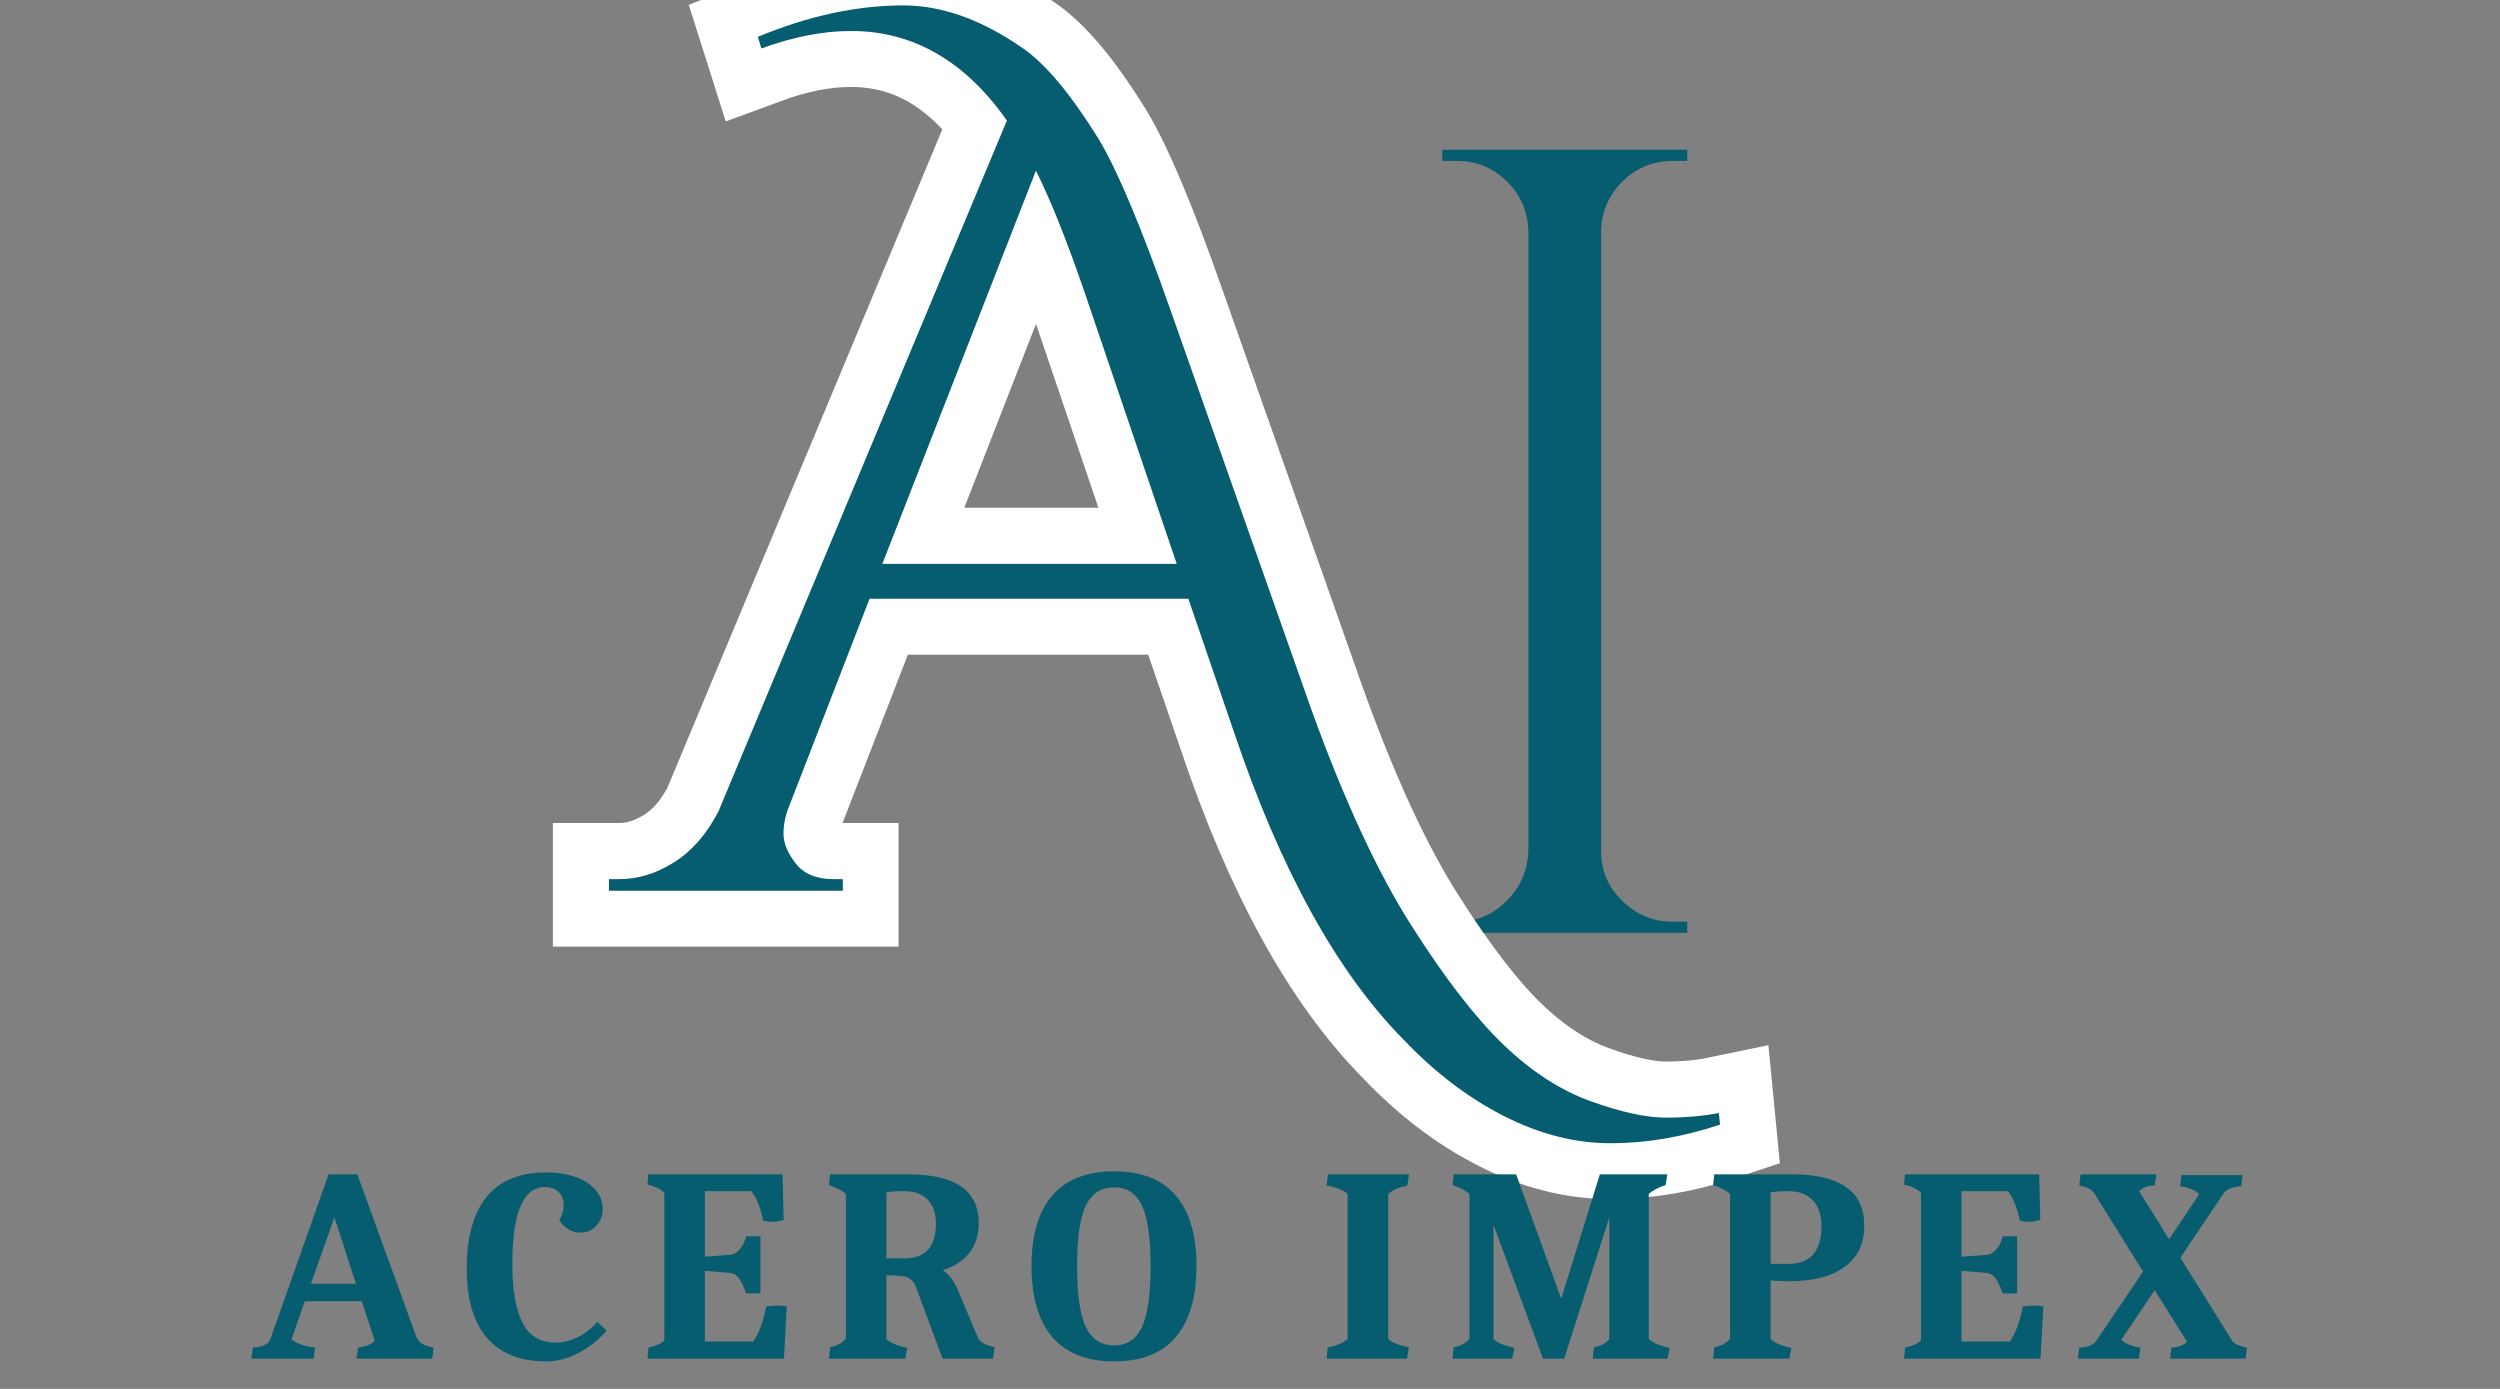
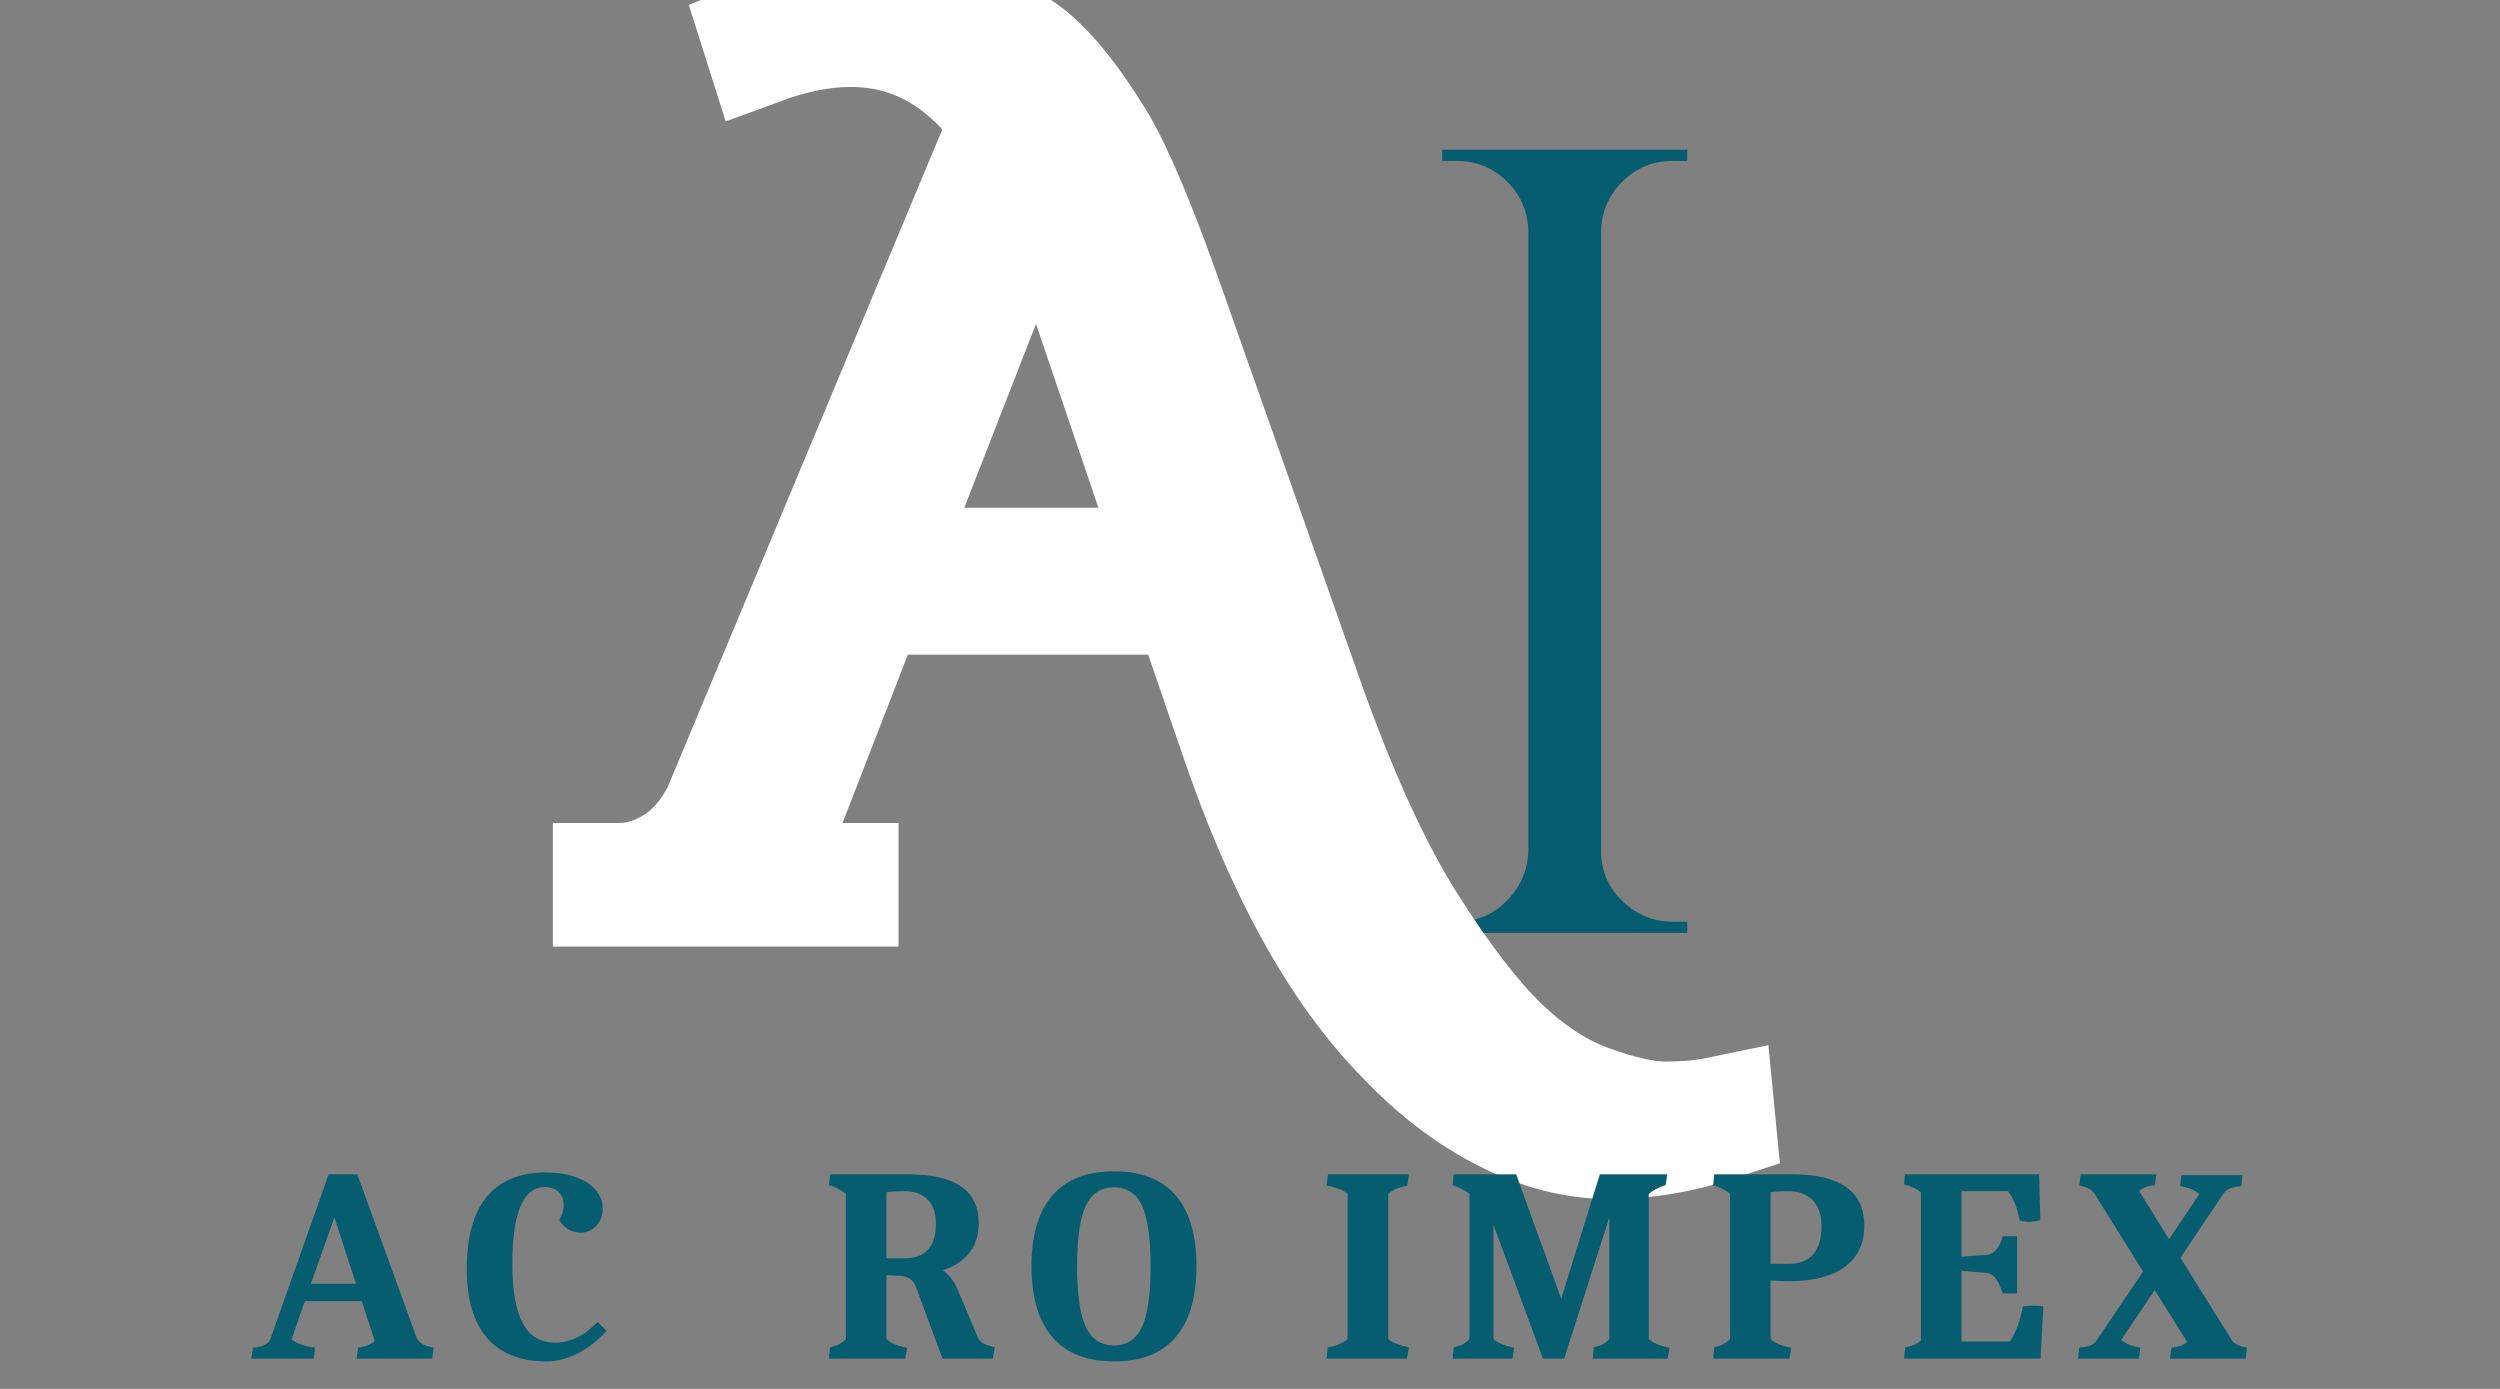
<svg xmlns="http://www.w3.org/2000/svg" width="900" zoomAndPan="magnify" viewBox="0 0 675 375" height="500" preserveAspectRatio="xMidYMid meet" version="1.0">
  <rect x="0" y="0" width="675" height="375" fill="#808080" stroke="none" />
  <defs>
    <g />
  </defs>
  <g fill="#075d70" fill-opacity="1">
    <g transform="translate(371.278, 251.875)">
      <g>
        <path d="M 22.047 -3.016 C 27.285 -3.016 31.766 -4.879 35.484 -8.609 C 39.211 -12.336 41.176 -16.816 41.375 -22.047 L 41.375 -189.688 C 41.176 -194.926 39.211 -199.359 35.484 -202.984 C 31.766 -206.609 27.285 -208.422 22.047 -208.422 L 18.125 -208.422 L 18.125 -211.438 L 84.281 -211.438 L 84.281 -208.422 L 80.344 -208.422 C 75.113 -208.422 70.633 -206.609 66.906 -202.984 C 63.176 -199.359 61.211 -194.926 61.016 -189.688 L 61.016 -22.047 C 61.016 -16.816 62.926 -12.336 66.75 -8.609 C 70.582 -4.879 75.113 -3.016 80.344 -3.016 L 84.281 -3.016 L 84.281 0 L 18.125 0 L 18.125 -3.016 Z M 22.047 -3.016 " />
      </g>
    </g>
  </g>
  <path stroke-linecap="butt" transform="matrix(1.903, 0, 0, 1.903, 51.95, -8.827)" fill="none" stroke-linejoin="miter" d="M 80.201 9.879 C 87.372 6.897 94.249 5.407 100.831 5.407 C 106.338 5.407 112.006 7.449 117.835 11.531 C 121.03 13.707 124.604 17.992 128.552 24.385 C 131.212 28.79 134.57 36.769 138.625 48.32 L 158.773 105.414 C 163.393 118.173 168.093 128.314 172.875 135.836 C 177.657 143.384 182.022 149.051 185.971 152.84 C 189.946 156.653 194.082 159.325 198.379 160.858 C 202.679 162.416 206.223 163.194 209.017 163.194 C 211.839 163.194 214.349 162.966 216.553 162.508 L 216.713 164.16 C 211.422 165.934 206.238 166.82 201.16 166.82 C 196.109 166.82 191.046 165.517 185.971 162.912 C 180.92 160.333 176.206 156.733 171.826 152.113 C 162.344 142.551 154.313 127.977 147.731 108.396 L 141.285 89.578 L 96.076 89.578 L 84.673 118.953 C 84.109 120.269 83.828 121.584 83.828 122.902 C 83.828 124.218 84.404 125.627 85.56 127.132 C 86.715 128.61 88.515 129.348 90.959 129.348 L 92.248 129.348 L 92.248 131.001 L 59.087 131.001 L 59.087 129.348 L 60.579 129.348 C 63.21 129.348 65.79 128.556 68.314 126.97 C 70.867 125.359 72.962 122.955 74.6 119.758 L 115.538 21.725 C 109.601 13.264 102.227 9.034 93.416 9.034 C 89.467 9.034 85.238 9.865 80.724 11.531 Z M 97.89 84.624 L 139.633 84.624 L 126.578 46.183 C 124.054 38.797 121.743 33.022 119.647 28.857 Z M 97.89 84.624 " stroke="#ffffff" stroke-width="15.886" stroke-opacity="1" stroke-miterlimit="4" />
  <g fill="#075d70" fill-opacity="1">
    <g transform="translate(167.249, 240.507)">
      <g>
-         <path d="M 37.375 -230.562 C 50.988 -236.219 64.078 -239.047 76.641 -239.047 C 87.109 -239.047 97.895 -235.172 109 -227.422 C 115.07 -223.234 121.879 -215.066 129.422 -202.922 C 134.441 -194.547 140.828 -179.363 148.578 -157.375 L 186.906 -48.688 C 195.695 -24.395 204.645 -5.078 213.75 9.266 C 222.863 23.609 231.191 34.391 238.734 41.609 C 246.273 48.836 254.129 53.914 262.297 56.844 C 270.461 59.781 277.211 61.25 282.547 61.25 C 287.891 61.25 292.656 60.832 296.844 60 L 297.156 63.141 C 287.102 66.492 277.258 68.172 267.625 68.172 C 258 68.172 248.367 65.707 238.734 60.781 C 229.098 55.863 220.094 49.004 211.719 40.203 C 193.707 21.984 178.422 -5.758 165.859 -43.031 L 153.609 -78.844 L 67.531 -78.844 L 45.859 -22.938 C 44.816 -20.414 44.297 -17.898 44.297 -15.391 C 44.297 -12.879 45.395 -10.207 47.594 -7.375 C 49.789 -4.551 53.191 -3.141 57.797 -3.141 L 60.312 -3.141 L 60.312 0 L -2.828 0 L -2.828 -3.141 L 0 -3.141 C 5.02 -3.141 9.938 -4.656 14.75 -7.688 C 19.57 -10.727 23.555 -15.285 26.703 -21.359 L 104.609 -207.953 C 93.297 -224.078 79.266 -232.141 62.516 -232.141 C 54.973 -232.141 46.91 -230.566 38.328 -227.422 Z M 70.984 -88.266 L 150.469 -88.266 L 125.641 -161.453 C 120.828 -175.484 116.43 -186.477 112.453 -194.438 Z M 70.984 -88.266 " />
-       </g>
+         </g>
    </g>
  </g>
  <g fill="#075d70" fill-opacity="1">
    <g transform="translate(68.131, 366.833)">
      <g>
        <path d="M 0.156 -2.984 C 1.395 -3.035 2.422 -3.258 3.234 -3.656 C 4.055 -4.051 4.594 -4.57 4.844 -5.219 L 20.594 -49.766 L 28.344 -49.766 L 44.25 -5.969 C 44.539 -5.176 45.047 -4.539 45.766 -4.062 C 46.492 -3.594 47.551 -3.234 48.938 -2.984 L 48.578 0 L 28.125 0 L 28.578 -2.984 C 30.859 -3.328 32.348 -3.945 33.047 -4.844 L 29.547 -15.516 L 14.172 -15.516 L 10.594 -5.219 C 11.988 -4.07 14.102 -3.328 16.938 -2.984 L 16.562 0 L -0.297 0 Z M 27.984 -20.219 L 22.156 -38.125 L 15.812 -20.219 Z M 27.984 -20.219 " />
      </g>
    </g>
  </g>
  <g fill="#075d70" fill-opacity="1">
    <g transform="translate(124.157, 366.833)">
      <g>
        <path d="M 23.359 0.75 C 16.336 0.75 11 -1.363 7.344 -5.594 C 3.688 -9.82 1.859 -16.039 1.859 -24.25 C 1.859 -32.852 3.66 -39.344 7.266 -43.719 C 10.879 -48.094 16.219 -50.281 23.281 -50.281 C 26.258 -50.281 28.906 -49.867 31.219 -49.047 C 33.531 -48.234 35.332 -47.078 36.625 -45.578 C 37.926 -44.086 38.578 -42.375 38.578 -40.438 C 38.578 -38.645 38.004 -37.125 36.859 -35.875 C 35.711 -34.633 34.297 -34.016 32.609 -34.016 C 31.41 -34.016 30.273 -34.336 29.203 -34.984 C 28.141 -35.641 27.359 -36.461 26.859 -37.453 C 27.648 -38.797 28.047 -40.113 28.047 -41.406 C 28.047 -42.895 27.586 -44.086 26.672 -44.984 C 25.754 -45.879 24.523 -46.328 22.984 -46.328 C 17.109 -46.328 14.172 -39.391 14.172 -25.516 C 14.172 -18.504 15.094 -13.219 16.938 -9.656 C 18.781 -6.102 21.738 -4.328 25.812 -4.328 C 27.801 -4.328 29.766 -4.797 31.703 -5.734 C 33.648 -6.68 35.469 -8.078 37.156 -9.922 L 39.625 -7.531 C 37.281 -4.895 34.676 -2.852 31.812 -1.406 C 28.957 0.031 26.141 0.75 23.359 0.75 Z M 23.359 0.75 " />
      </g>
    </g>
  </g>
  <g fill="#075d70" fill-opacity="1">
    <g transform="translate(172.574, 366.833)">
      <g>
-         <path d="M 2.531 -3.062 C 3.332 -3.156 4.156 -3.391 5 -3.766 C 5.844 -4.141 6.441 -4.523 6.797 -4.922 L 6.797 -44.844 C 5.598 -45.883 4.078 -46.602 2.234 -47 L 2.469 -49.766 L 38.719 -49.766 L 39.016 -37.453 C 37.867 -37.109 36.828 -36.938 35.891 -36.938 C 35.391 -36.938 34.594 -37.035 33.5 -37.234 C 33.102 -39.117 32.656 -40.672 32.156 -41.891 C 31.656 -43.109 31.035 -44.219 30.297 -45.219 L 17.75 -45.219 L 17.75 -27.531 L 24.703 -28.047 C 25.586 -28.148 26.414 -28.648 27.188 -29.547 C 27.957 -30.441 28.52 -31.609 28.875 -33.047 L 32.75 -33.047 L 32.75 -17.609 L 28.875 -17.609 C 28.176 -19.598 27.504 -20.988 26.859 -21.781 C 26.211 -22.582 25.469 -23.031 24.625 -23.125 L 17.75 -23.719 L 17.75 -4.625 L 30.812 -4.625 C 32.406 -7.008 33.57 -10.164 34.312 -14.094 C 35.363 -14.25 36.383 -14.328 37.375 -14.328 C 38.219 -14.328 39.039 -14.25 39.844 -14.094 L 39.094 0 L 2.234 0 Z M 2.531 -3.062 " />
-       </g>
+         </g>
    </g>
  </g>
  <g fill="#075d70" fill-opacity="1">
    <g transform="translate(221.587, 366.833)">
      <g>
        <path d="M 2.531 -3.062 C 3.477 -3.258 4.258 -3.52 4.875 -3.844 C 5.5 -4.164 6.141 -4.648 6.797 -5.297 L 6.797 -44.469 C 5.848 -45.363 4.328 -46.16 2.234 -46.859 L 2.531 -49.766 L 23.578 -49.766 C 36.305 -49.766 42.672 -45.391 42.672 -36.641 C 42.672 -33.453 41.848 -30.785 40.203 -28.641 C 38.566 -26.504 36.16 -24.914 32.984 -23.875 C 34.566 -22.781 35.859 -21.141 36.859 -18.953 L 42.453 -5.672 C 42.754 -4.973 43.289 -4.438 44.062 -4.062 C 44.832 -3.688 45.812 -3.352 47 -3.062 L 46.484 0 L 32.906 0 L 25.672 -19.469 C 24.973 -21.363 23.453 -22.332 21.109 -22.375 L 17.75 -22.531 L 17.75 -5.297 C 18.801 -4.254 20.672 -3.457 23.359 -2.906 L 22.828 0 L 2.234 0 Z M 22.609 -27.078 C 28.273 -27.078 31.109 -30.211 31.109 -36.484 C 31.109 -39.266 30.363 -41.414 28.875 -42.938 C 27.383 -44.457 25.297 -45.219 22.609 -45.219 C 20.617 -45.219 19 -45.117 17.75 -44.922 L 17.75 -27.078 Z M 22.609 -27.078 " />
      </g>
    </g>
  </g>
  <g fill="#075d70" fill-opacity="1">
    <g transform="translate(276.644, 366.833)">
      <g>
        <path d="M 24.172 0.75 C 16.805 0.75 11.242 -1.438 7.484 -5.812 C 3.734 -10.195 1.859 -16.594 1.859 -25 C 1.859 -33.352 3.734 -39.703 7.484 -44.047 C 11.242 -48.398 16.805 -50.578 24.172 -50.578 C 31.535 -50.578 37.082 -48.398 40.812 -44.047 C 44.539 -39.703 46.406 -33.352 46.406 -25 C 46.406 -16.594 44.539 -10.195 40.812 -5.812 C 37.082 -1.438 31.535 0.75 24.172 0.75 Z M 24.172 -3.578 C 27.648 -3.578 30.16 -5.242 31.703 -8.578 C 33.242 -11.91 34.016 -17.383 34.016 -25 C 34.016 -32.551 33.242 -37.977 31.703 -41.281 C 30.16 -44.594 27.648 -46.25 24.172 -46.25 C 20.641 -46.25 18.086 -44.594 16.516 -41.281 C 14.953 -37.977 14.172 -32.551 14.172 -25 C 14.172 -17.383 14.953 -11.91 16.516 -8.578 C 18.086 -5.242 20.641 -3.578 24.172 -3.578 Z M 24.172 -3.578 " />
      </g>
    </g>
  </g>
  <g fill="#075d70" fill-opacity="1">
    <g transform="translate(332.222, 366.833)">
      <g />
    </g>
  </g>
  <g fill="#075d70" fill-opacity="1">
    <g transform="translate(355.946, 366.833)">
      <g>
        <path d="M 2.531 -3.062 C 4.77 -3.406 6.562 -4.148 7.906 -5.297 L 7.906 -44.469 C 7.406 -44.969 6.609 -45.426 5.516 -45.844 C 4.422 -46.27 3.328 -46.555 2.234 -46.703 L 2.609 -49.766 L 24.469 -49.766 L 24.031 -46.703 C 22.832 -46.453 21.859 -46.176 21.109 -45.875 C 20.367 -45.582 19.625 -45.113 18.875 -44.469 L 18.875 -5.297 C 19.875 -4.348 21.738 -3.602 24.469 -3.062 L 23.953 0 L 2.234 0 Z M 2.531 -3.062 " />
      </g>
    </g>
  </g>
  <g fill="#075d70" fill-opacity="1">
    <g transform="translate(389.964, 366.833)">
      <g>
        <path d="M 2.531 -3.062 C 3.477 -3.258 4.25 -3.504 4.844 -3.797 C 5.445 -4.098 6.098 -4.598 6.797 -5.297 L 6.797 -44.469 C 5.742 -45.363 4.223 -46.16 2.234 -46.859 L 2.531 -49.766 L 19.391 -49.766 L 31.562 -16.188 L 42 -49.766 L 60.203 -49.766 L 59.766 -46.859 C 57.828 -46.254 56.305 -45.457 55.203 -44.469 L 55.203 -5.297 C 56.348 -4.254 58.219 -3.457 60.812 -2.906 L 60.281 0 L 40.062 0 L 40.359 -3.062 C 41.305 -3.258 42.078 -3.504 42.672 -3.797 C 43.273 -4.098 43.898 -4.598 44.547 -5.297 L 44.547 -37.906 L 44.469 -37.906 L 32.375 0 L 26.641 0 L 13.359 -35.891 L 13.281 -35.891 L 13.281 -5.297 C 14.426 -4.254 16.289 -3.457 18.875 -2.906 L 18.359 0 L 2.234 0 Z M 2.531 -3.062 " />
      </g>
    </g>
  </g>
  <g fill="#075d70" fill-opacity="1">
    <g transform="translate(460.314, 366.833)">
      <g>
        <path d="M 2.531 -3.062 C 3.477 -3.258 4.258 -3.52 4.875 -3.844 C 5.5 -4.164 6.141 -4.648 6.797 -5.297 L 6.797 -44.469 C 5.848 -45.363 4.328 -46.16 2.234 -46.859 L 2.531 -49.766 L 23.578 -49.766 C 36.555 -49.766 43.047 -45.141 43.047 -35.891 C 43.047 -31.066 41.281 -27.359 37.75 -24.766 C 34.219 -22.18 29.145 -20.891 22.531 -20.891 C 21.438 -20.891 19.844 -20.961 17.75 -21.109 L 17.75 -5.297 C 18.801 -4.254 20.672 -3.457 23.359 -2.906 L 22.828 0 L 2.234 0 Z M 22.609 -25.594 C 25.547 -25.594 27.758 -26.445 29.25 -28.156 C 30.738 -29.875 31.484 -32.398 31.484 -35.734 C 31.484 -38.766 30.695 -41.102 29.125 -42.75 C 27.562 -44.395 25.391 -45.219 22.609 -45.219 C 20.617 -45.219 19 -45.117 17.75 -44.922 L 17.75 -25.594 Z M 22.609 -25.594 " />
      </g>
    </g>
  </g>
  <g fill="#075d70" fill-opacity="1">
    <g transform="translate(511.863, 366.833)">
      <g>
        <path d="M 2.531 -3.062 C 3.332 -3.156 4.156 -3.391 5 -3.766 C 5.844 -4.141 6.441 -4.523 6.797 -4.922 L 6.797 -44.844 C 5.598 -45.883 4.078 -46.602 2.234 -47 L 2.469 -49.766 L 38.719 -49.766 L 39.016 -37.453 C 37.867 -37.109 36.828 -36.938 35.891 -36.938 C 35.391 -36.938 34.594 -37.035 33.5 -37.234 C 33.102 -39.117 32.656 -40.672 32.156 -41.891 C 31.656 -43.109 31.035 -44.219 30.297 -45.219 L 17.75 -45.219 L 17.75 -27.531 L 24.703 -28.047 C 25.586 -28.148 26.414 -28.648 27.188 -29.547 C 27.957 -30.441 28.52 -31.609 28.875 -33.047 L 32.75 -33.047 L 32.75 -17.609 L 28.875 -17.609 C 28.176 -19.598 27.504 -20.988 26.859 -21.781 C 26.211 -22.582 25.469 -23.031 24.625 -23.125 L 17.75 -23.719 L 17.75 -4.625 L 30.812 -4.625 C 32.406 -7.008 33.57 -10.164 34.312 -14.094 C 35.363 -14.25 36.383 -14.328 37.375 -14.328 C 38.219 -14.328 39.039 -14.25 39.844 -14.094 L 39.094 0 L 2.234 0 Z M 2.531 -3.062 " />
      </g>
    </g>
  </g>
  <g fill="#075d70" fill-opacity="1">
    <g transform="translate(560.877, 366.833)">
      <g>
        <path d="M 0.516 -2.984 C 2.859 -3.086 4.398 -3.707 5.141 -4.844 L 17.75 -23.5 L 4.547 -44.688 C 4.203 -45.188 3.719 -45.598 3.094 -45.922 C 2.469 -46.242 1.609 -46.531 0.516 -46.781 L 0.891 -49.766 L 21.344 -49.766 L 20.891 -46.781 C 19.098 -46.727 17.707 -46.207 16.719 -45.219 L 24.766 -32.234 L 32.906 -44.391 C 31.812 -45.484 30.094 -46.207 27.75 -46.562 L 28.125 -49.547 L 44.609 -49.547 L 44.25 -46.562 C 41.906 -46.406 40.336 -45.781 39.547 -44.688 L 27.828 -27.234 L 42 -4.547 C 42.801 -3.805 44.07 -3.285 45.812 -2.984 L 45.438 0 L 25 0 L 25.438 -2.984 C 27.281 -3.086 28.676 -3.609 29.625 -4.547 L 20.891 -18.5 L 11.859 -5.078 C 13.004 -4.023 14.723 -3.328 17.016 -2.984 L 16.641 0 L 0.156 0 Z M 0.516 -2.984 " />
      </g>
    </g>
  </g>
</svg>